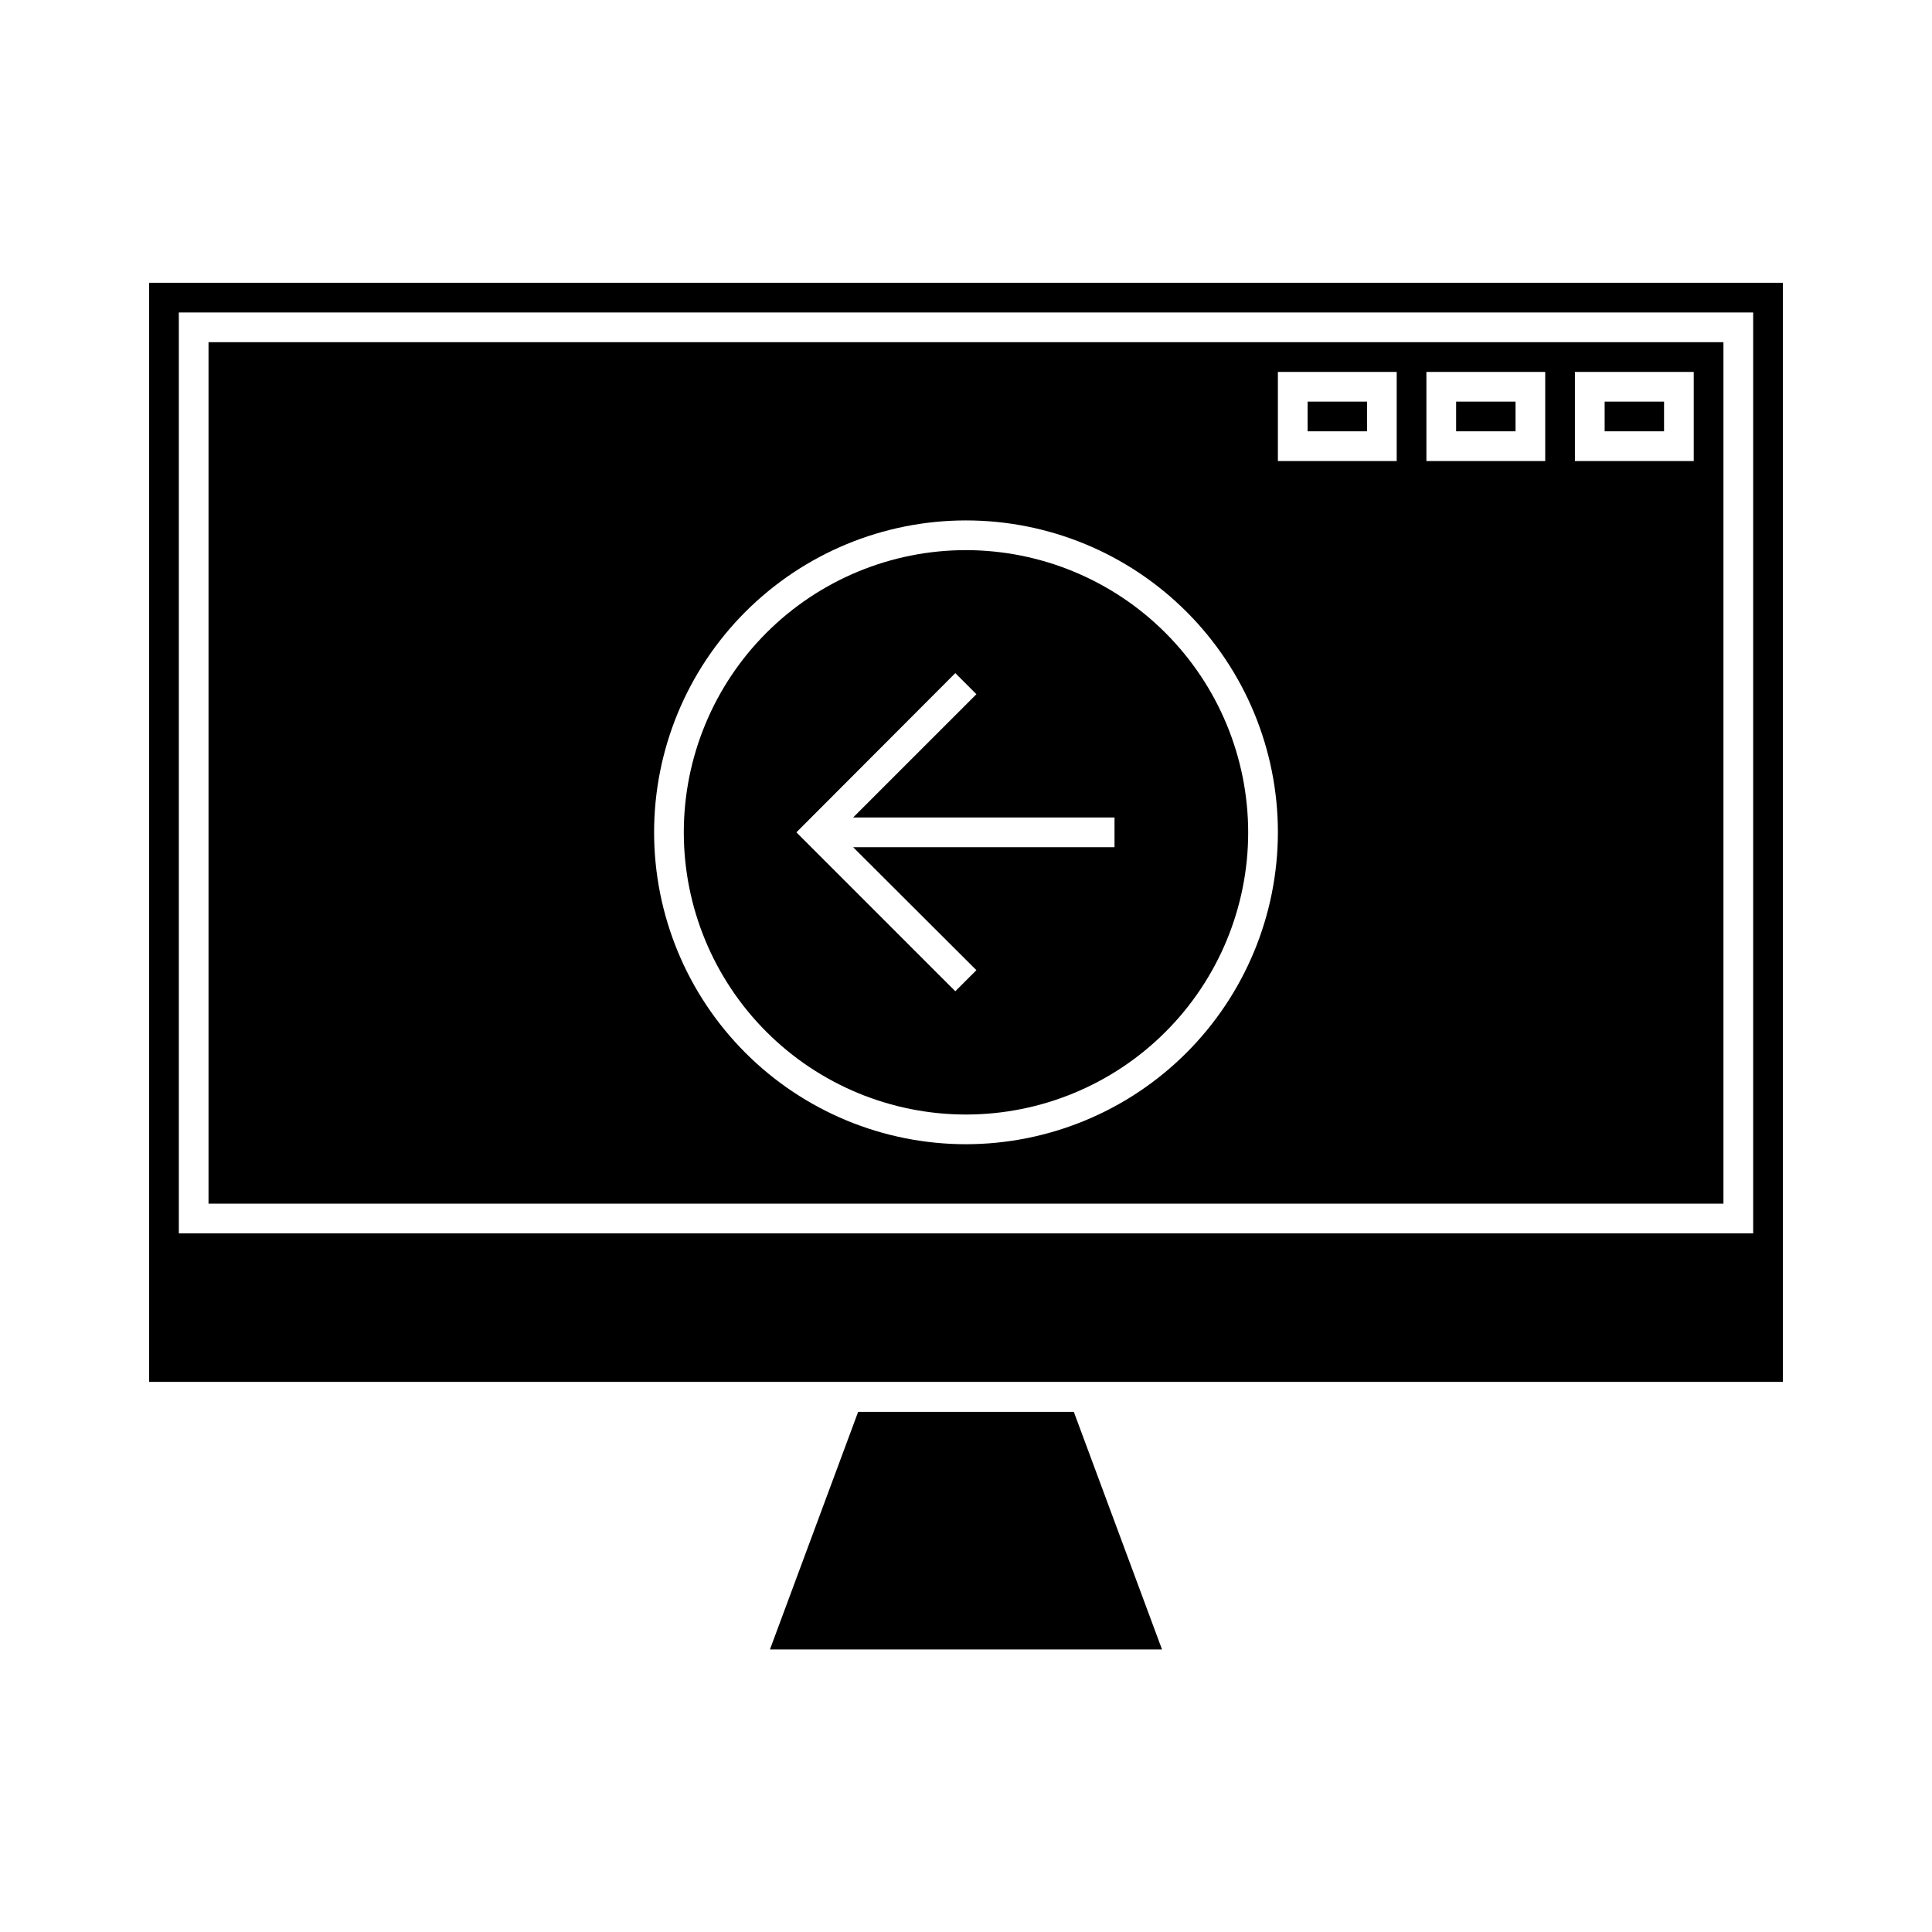
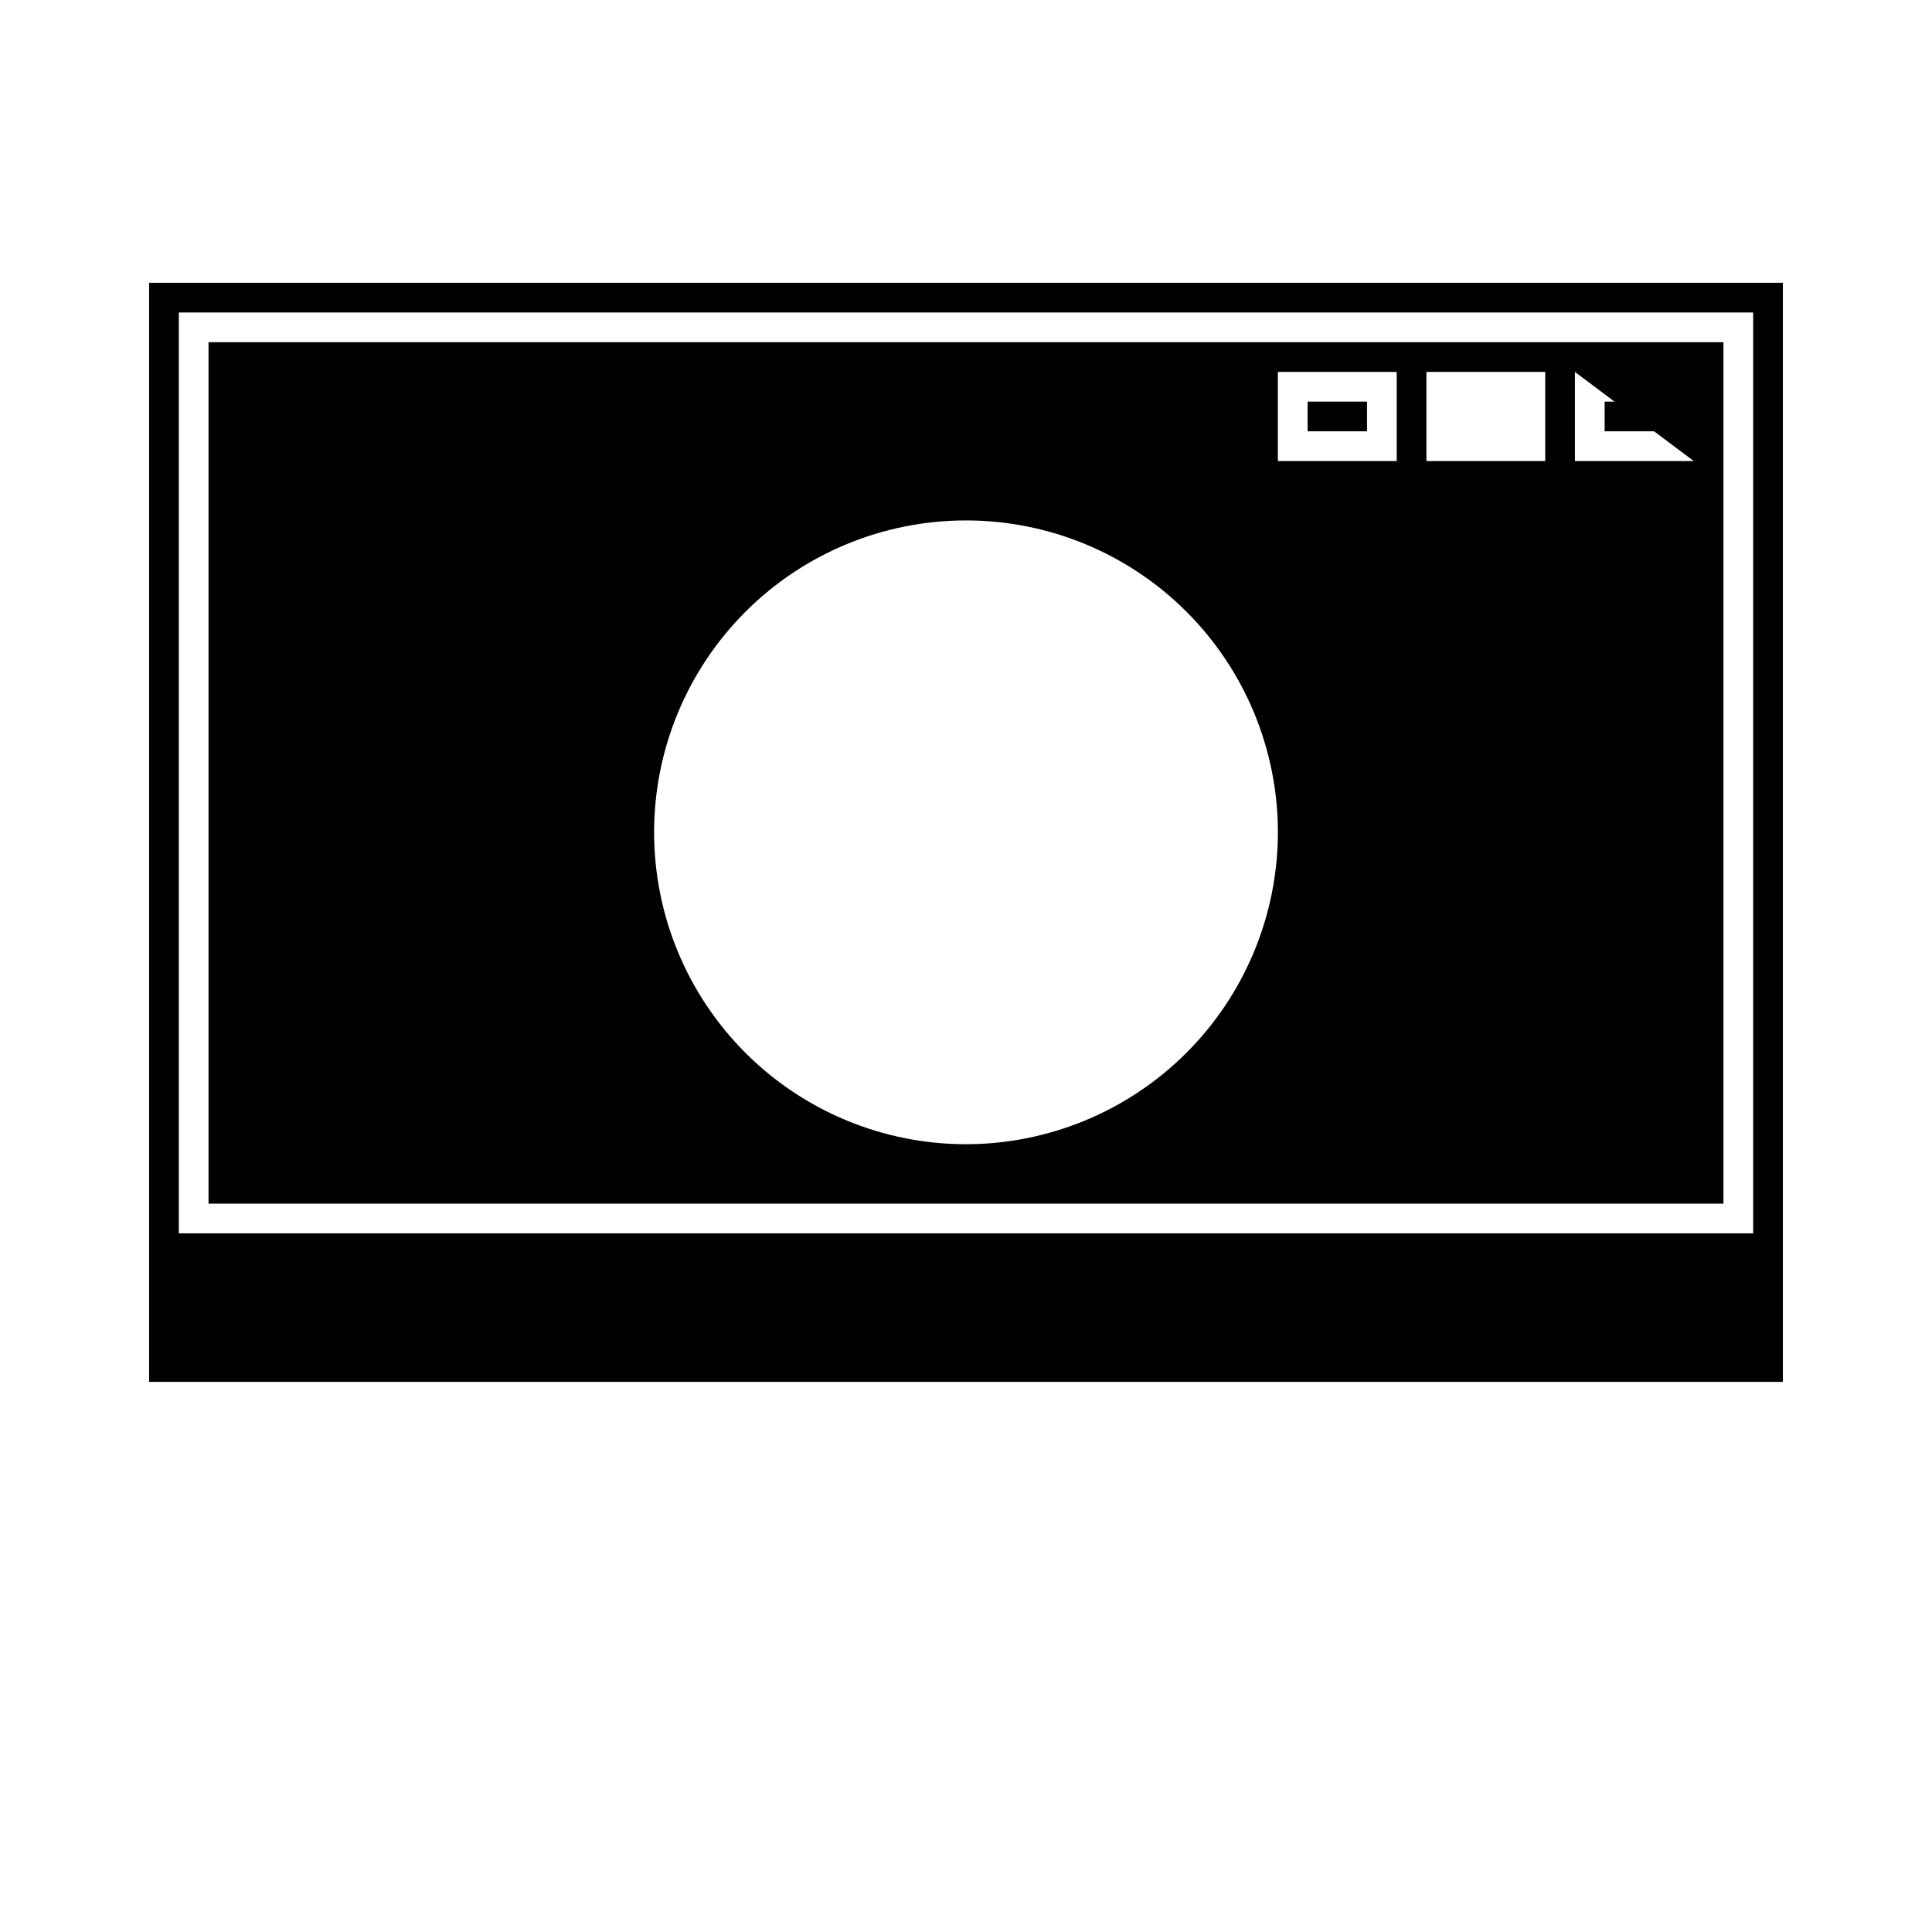
<svg xmlns="http://www.w3.org/2000/svg" fill="#000000" width="800px" height="800px" version="1.1" viewBox="144 144 512 512">
  <g>
    <path d="m183.52 218.94v291.27h432.96v-291.27zm425.09 251.91h-417.22v-244.04h417.22z" />
-     <path d="m451.95 581.13h-103.91l23.379-62.977h57.152z" />
-     <path d="m199.26 234.69v228.29h401.47v-228.29zm200.74 212.54c-21.922 0-42.945-8.707-58.449-24.211-15.5-15.5-24.207-36.523-24.207-58.445s8.707-42.945 24.207-58.445c15.504-15.504 36.527-24.211 58.449-24.211s42.945 8.707 58.445 24.211c15.5 15.5 24.211 36.523 24.211 58.445-0.023 21.914-8.738 42.926-24.234 58.426-15.496 15.496-36.508 24.211-58.422 24.23zm114.14-181.05h-31.488v-23.617h31.488zm39.359 0h-31.488v-23.617h31.488zm39.359 0h-31.488v-23.617h31.488z" />
+     <path d="m199.26 234.69v228.29h401.47v-228.29zm200.74 212.54c-21.922 0-42.945-8.707-58.449-24.211-15.5-15.5-24.207-36.523-24.207-58.445s8.707-42.945 24.207-58.445c15.504-15.504 36.527-24.211 58.449-24.211s42.945 8.707 58.445 24.211c15.5 15.5 24.211 36.523 24.211 58.445-0.023 21.914-8.738 42.926-24.234 58.426-15.496 15.496-36.508 24.211-58.422 24.23zm114.14-181.05h-31.488v-23.617h31.488zm39.359 0h-31.488v-23.617h31.488zm39.359 0h-31.488v-23.617z" />
    <path d="m490.53 250.43h15.742v7.871h-15.742z" />
-     <path d="m529.89 250.43h15.742v7.871h-15.742z" />
    <path d="m569.25 250.43h15.742v7.871h-15.742z" />
-     <path d="m400 289.79c-19.836 0-38.855 7.879-52.883 21.906-14.023 14.023-21.902 33.047-21.902 52.879 0 19.836 7.879 38.855 21.902 52.879 14.027 14.027 33.047 21.906 52.883 21.906 19.832 0 38.855-7.879 52.879-21.906 14.023-14.023 21.902-33.043 21.902-52.879-0.02-19.828-7.906-38.836-21.926-52.855-14.02-14.023-33.031-21.906-52.855-21.93zm39.359 78.719-69.273 0.004 32.668 32.59-5.59 5.59-42.113-42.117 42.117-42.195 5.59 5.59-32.672 32.668h69.273z" />
  </g>
</svg>